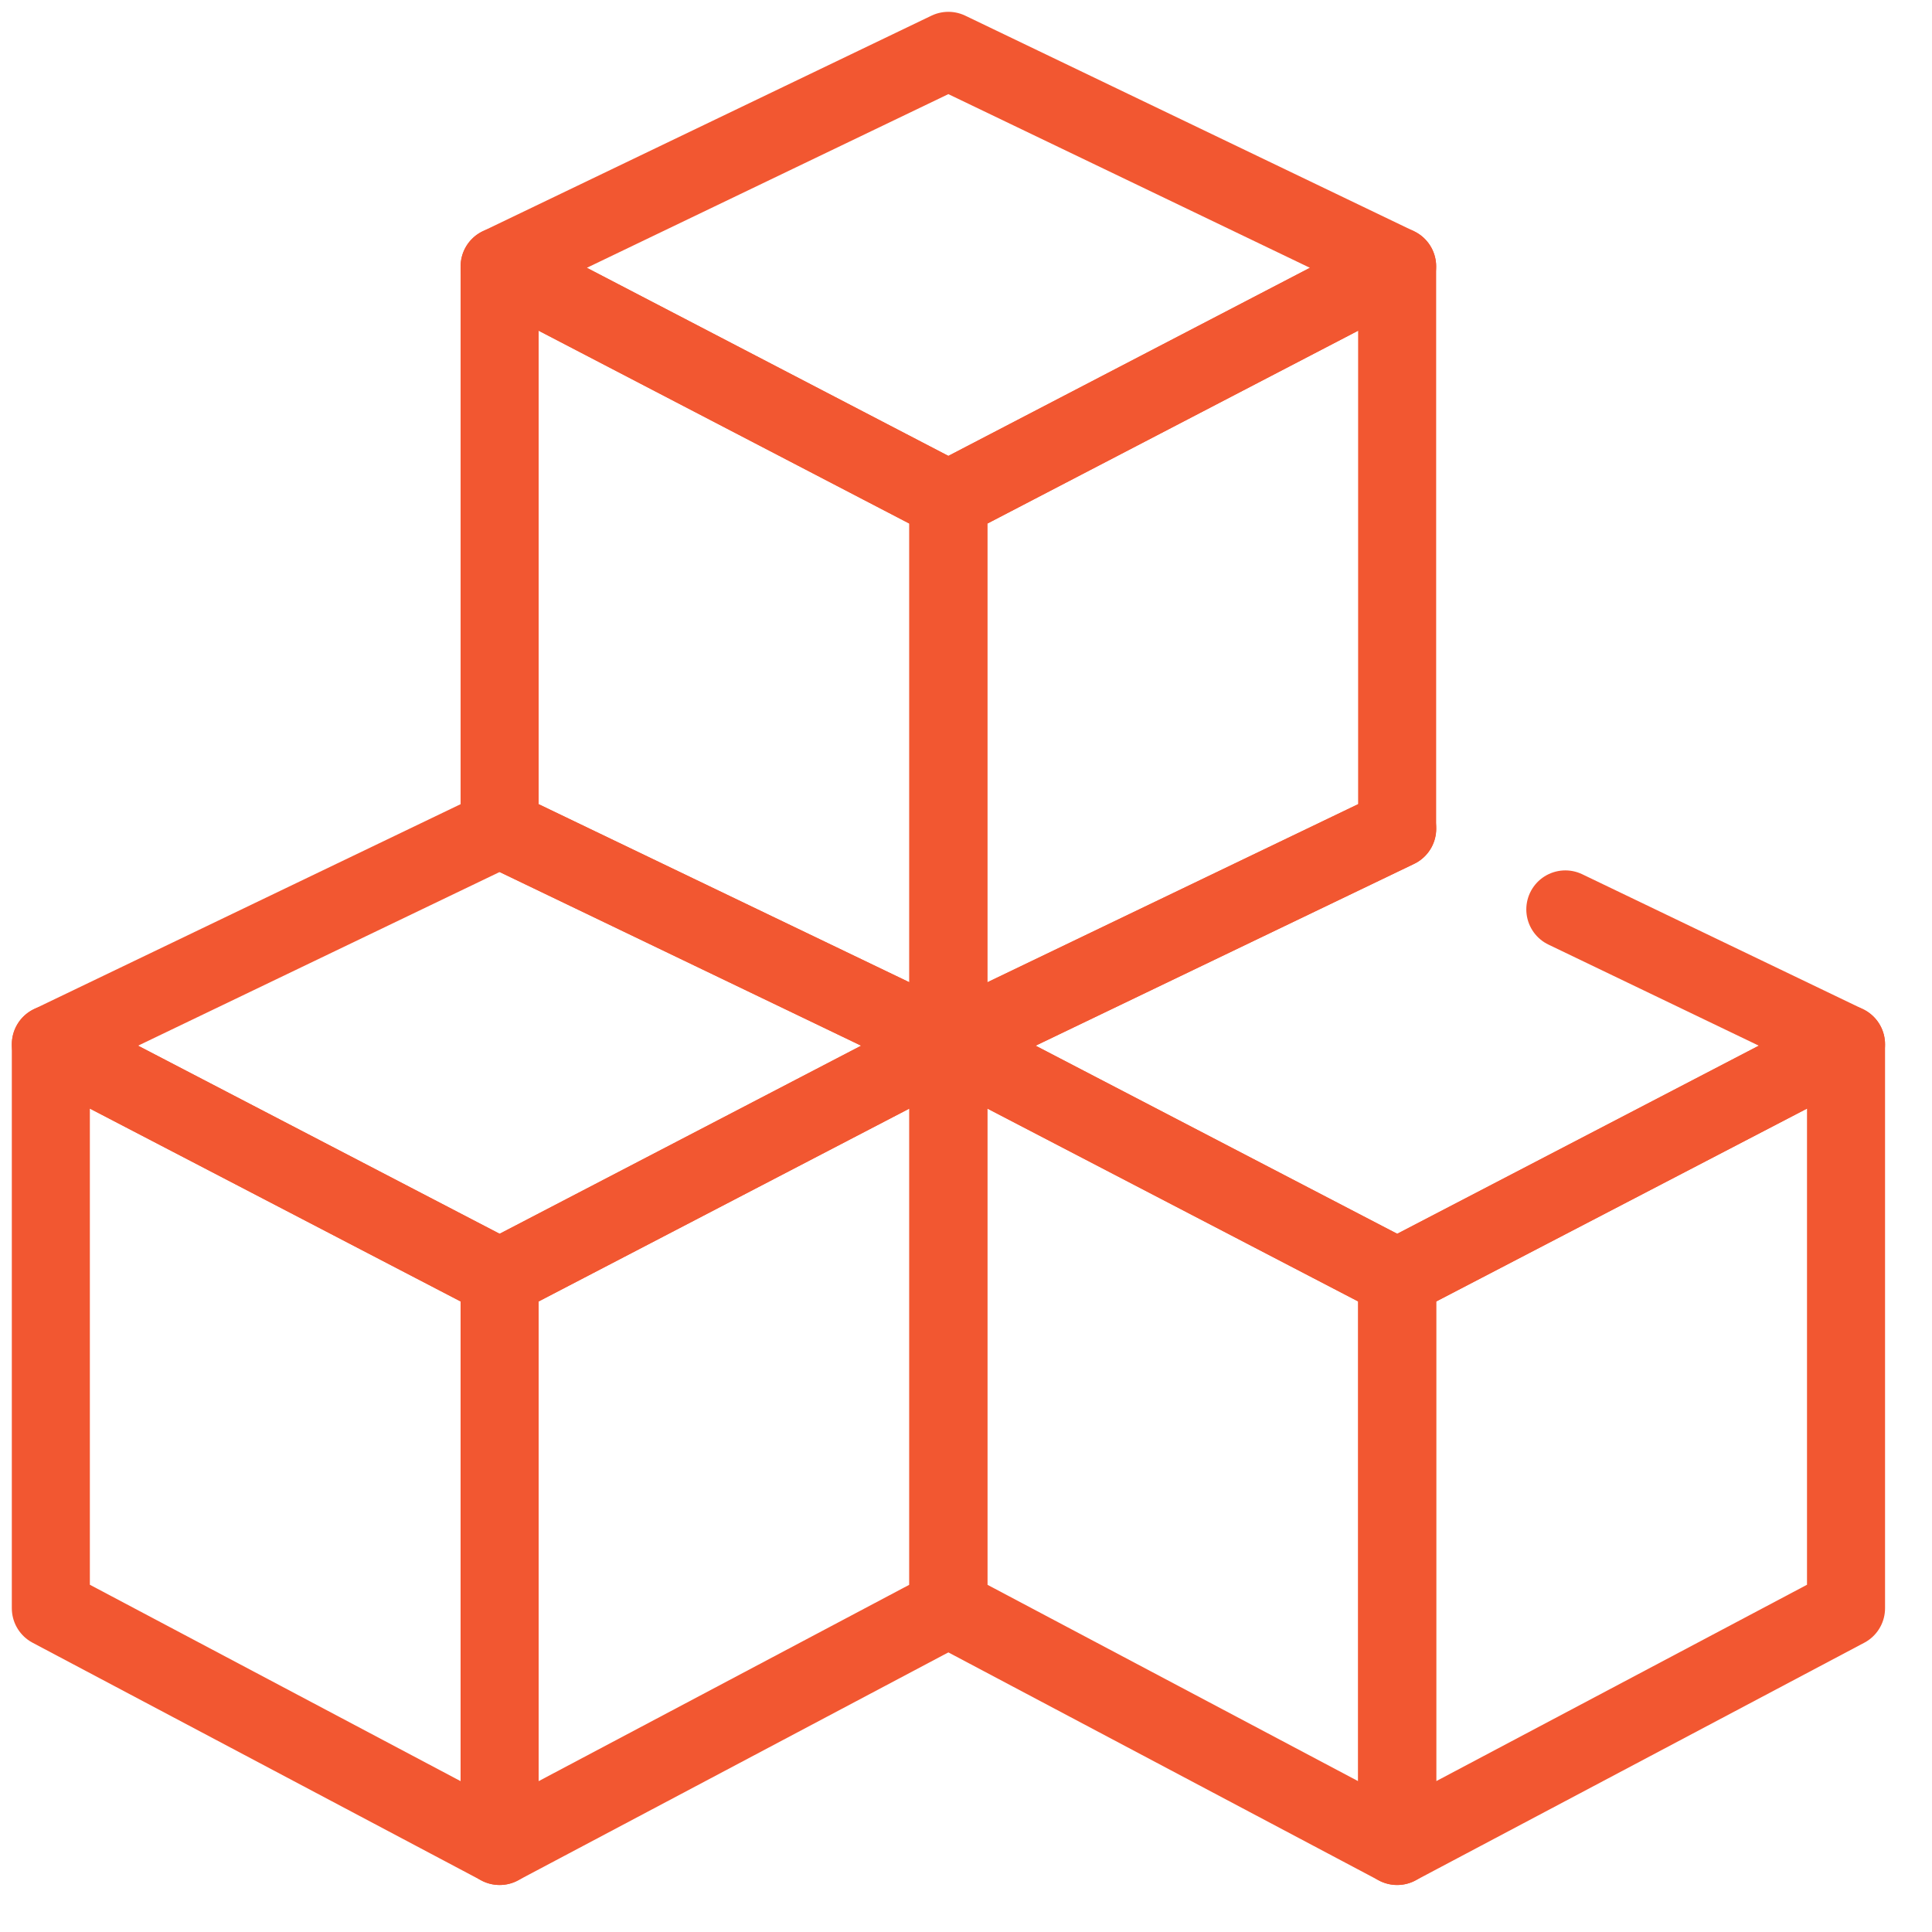
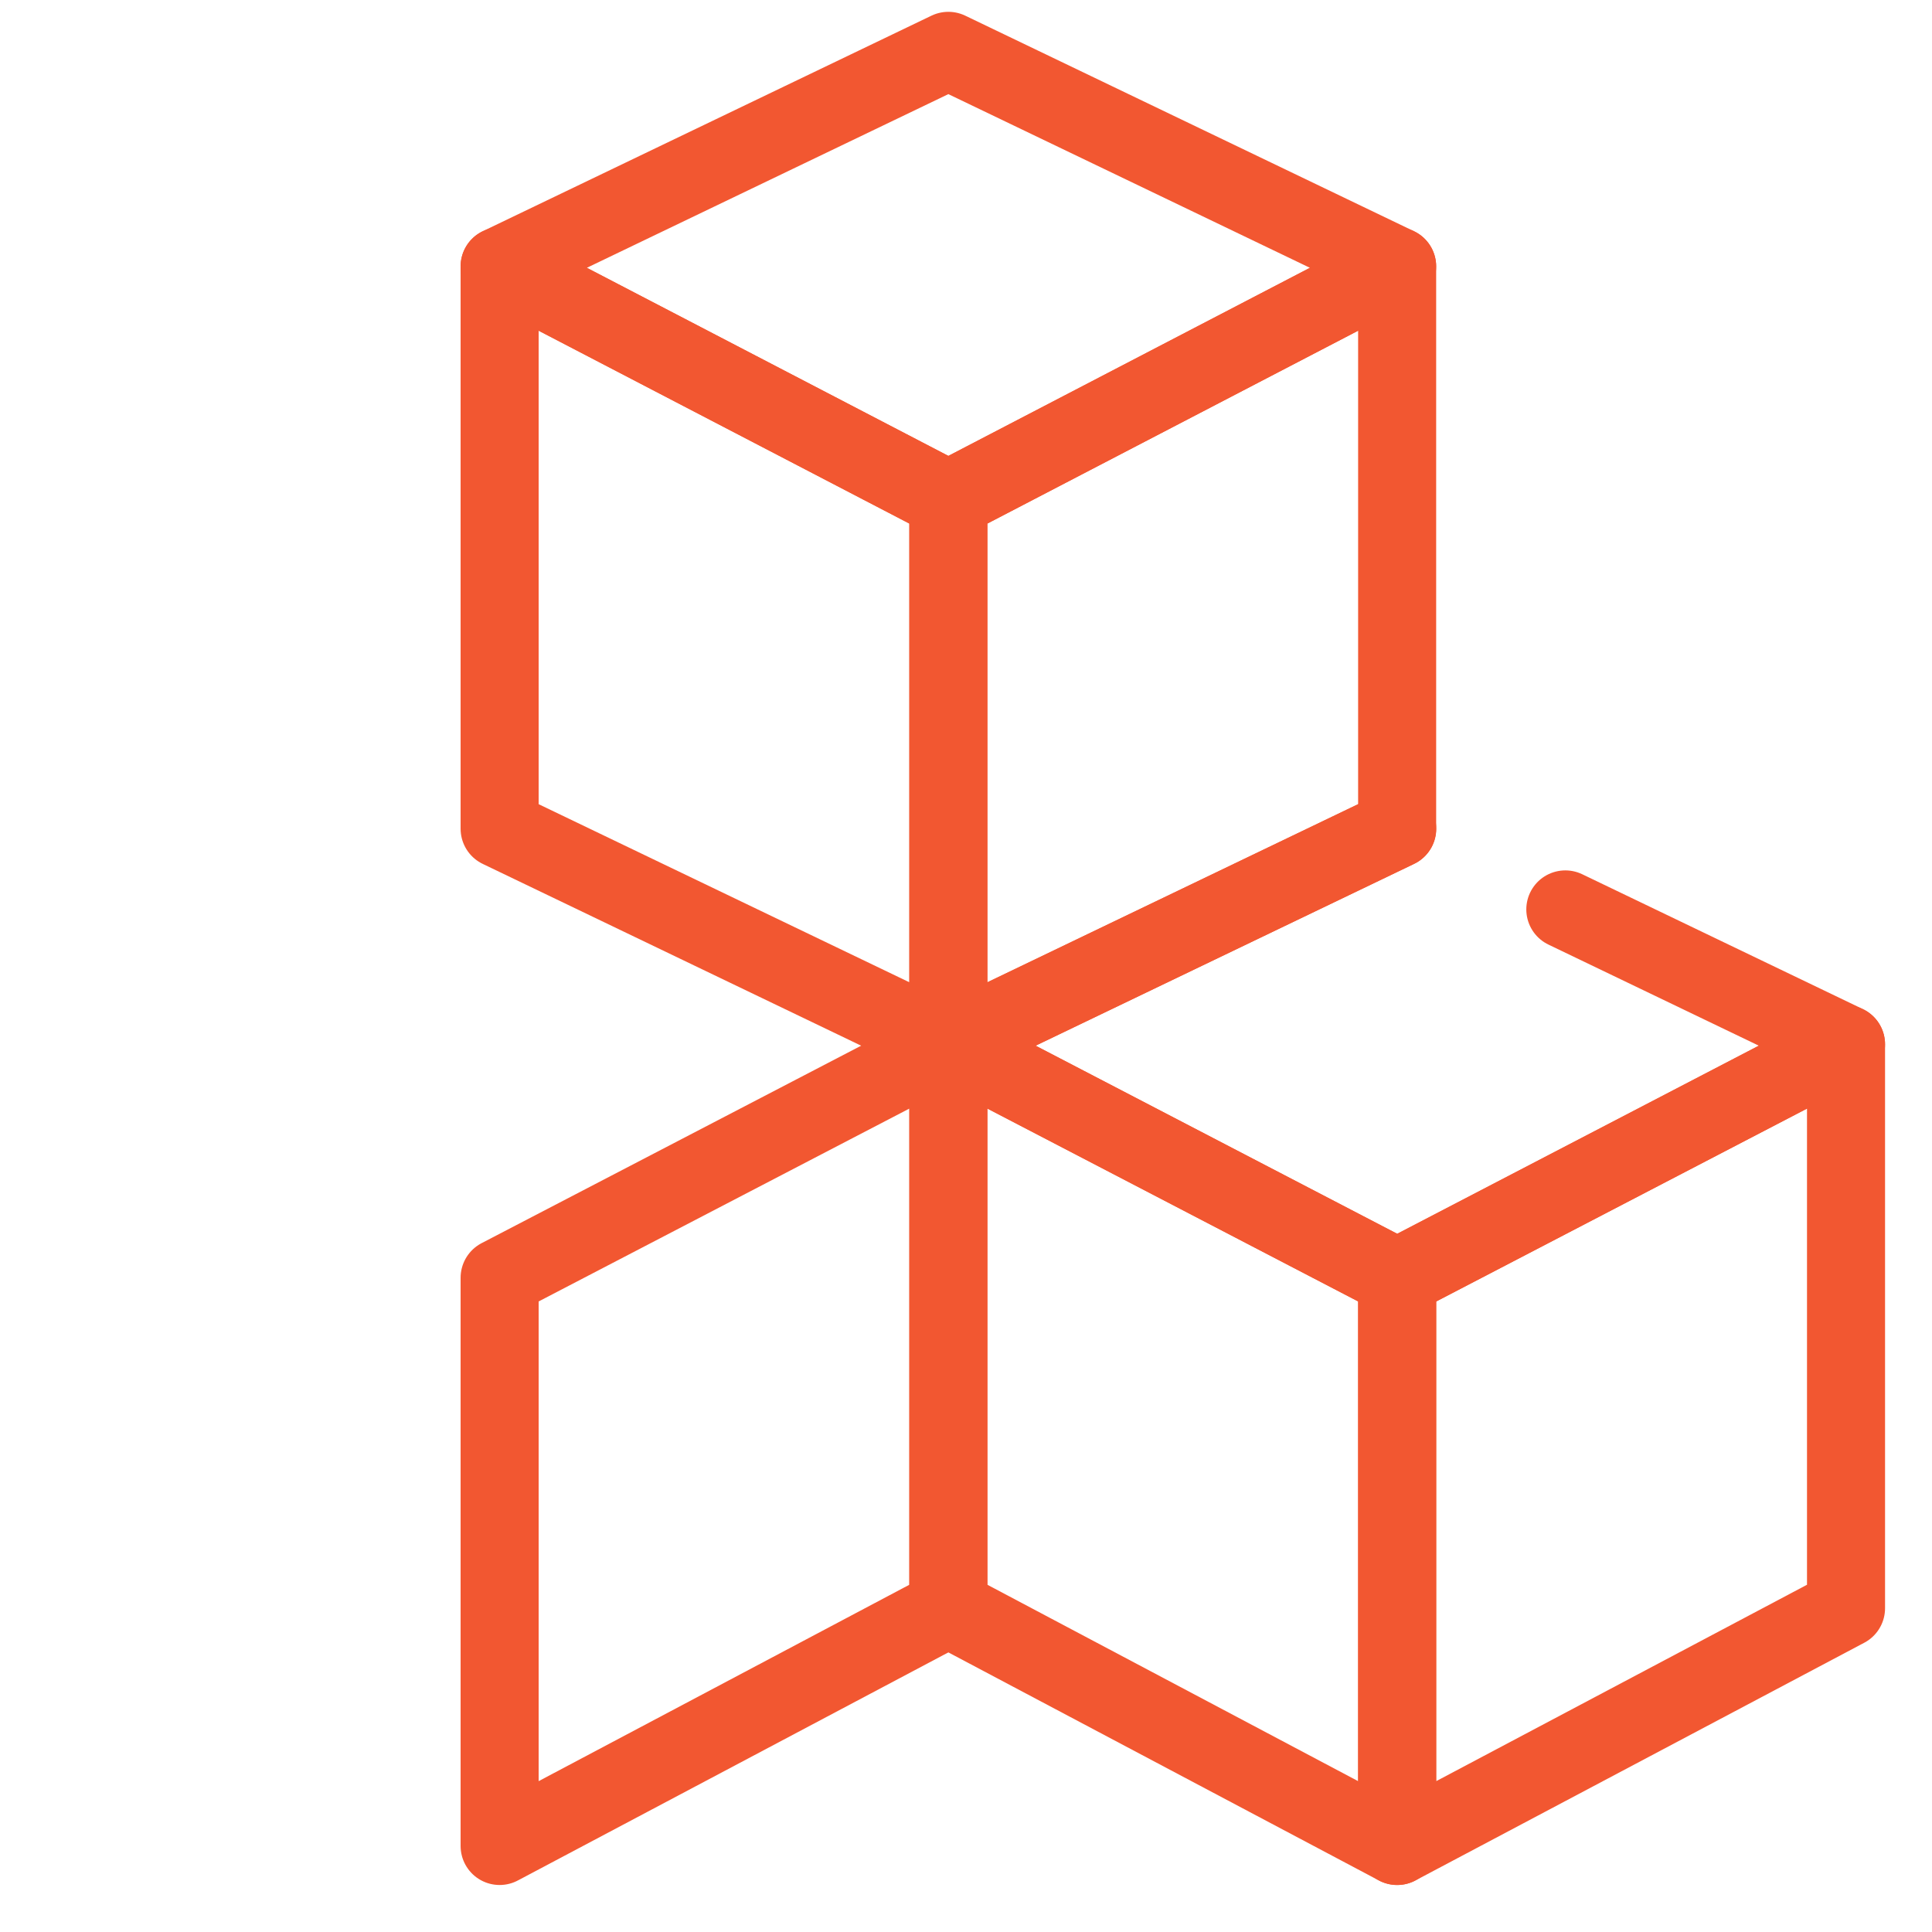
<svg xmlns="http://www.w3.org/2000/svg" width="38" height="38" viewBox="0 0 38 38" fill="none">
  <path d="M27.48 5.24L18.653 1L9.827 5.24L18.653 9.832L27.48 5.24Z" stroke="#F25731" stroke-width="1.535" stroke-miterlimit="10" stroke-linecap="round" stroke-linejoin="round" />
  <path d="M18.653 9.832L9.827 5.24V16.3L18.653 20.54V9.832Z" stroke="#F25731" stroke-width="1.535" stroke-miterlimit="10" stroke-linecap="round" stroke-linejoin="round" />
  <path d="M18.653 20.54L27.48 16.3V5.24L18.653 9.832V20.54Z" stroke="#F25731" stroke-width="1.535" stroke-miterlimit="10" stroke-linecap="round" stroke-linejoin="round" />
-   <path d="M9.827 16.3L18.653 20.54L9.827 25.132L1 20.54L9.827 16.3Z" stroke="#F25731" stroke-width="1.535" stroke-miterlimit="10" stroke-linecap="round" stroke-linejoin="round" />
-   <path d="M1 20.54L9.827 25.132V36.308L1 31.632V20.54Z" stroke="#F25731" stroke-width="1.535" stroke-miterlimit="10" stroke-linecap="round" stroke-linejoin="round" />
  <path d="M9.827 25.132V36.308L18.653 31.632V20.54L9.827 25.132Z" stroke="#F25731" stroke-width="1.535" stroke-miterlimit="10" stroke-linecap="round" stroke-linejoin="round" />
  <path d="M30.788 17.887L36.309 20.54L27.482 25.132L18.654 20.54L27.482 16.299" stroke="#F25731" stroke-width="1.535" stroke-miterlimit="10" stroke-linecap="round" stroke-linejoin="round" />
  <path d="M18.653 20.54L27.48 25.132V36.308L18.653 31.632V20.54Z" stroke="#F25731" stroke-width="1.535" stroke-miterlimit="10" stroke-linecap="round" stroke-linejoin="round" />
-   <path d="M27.481 25.132V36.308L36.309 31.632V20.54L27.481 25.132Z" stroke="#F25731" stroke-width="1.535" stroke-miterlimit="10" stroke-linecap="round" stroke-linejoin="round" />
+   <path d="M27.481 25.132V36.308L36.309 31.632V20.54Z" stroke="#F25731" stroke-width="1.535" stroke-miterlimit="10" stroke-linecap="round" stroke-linejoin="round" />
</svg>